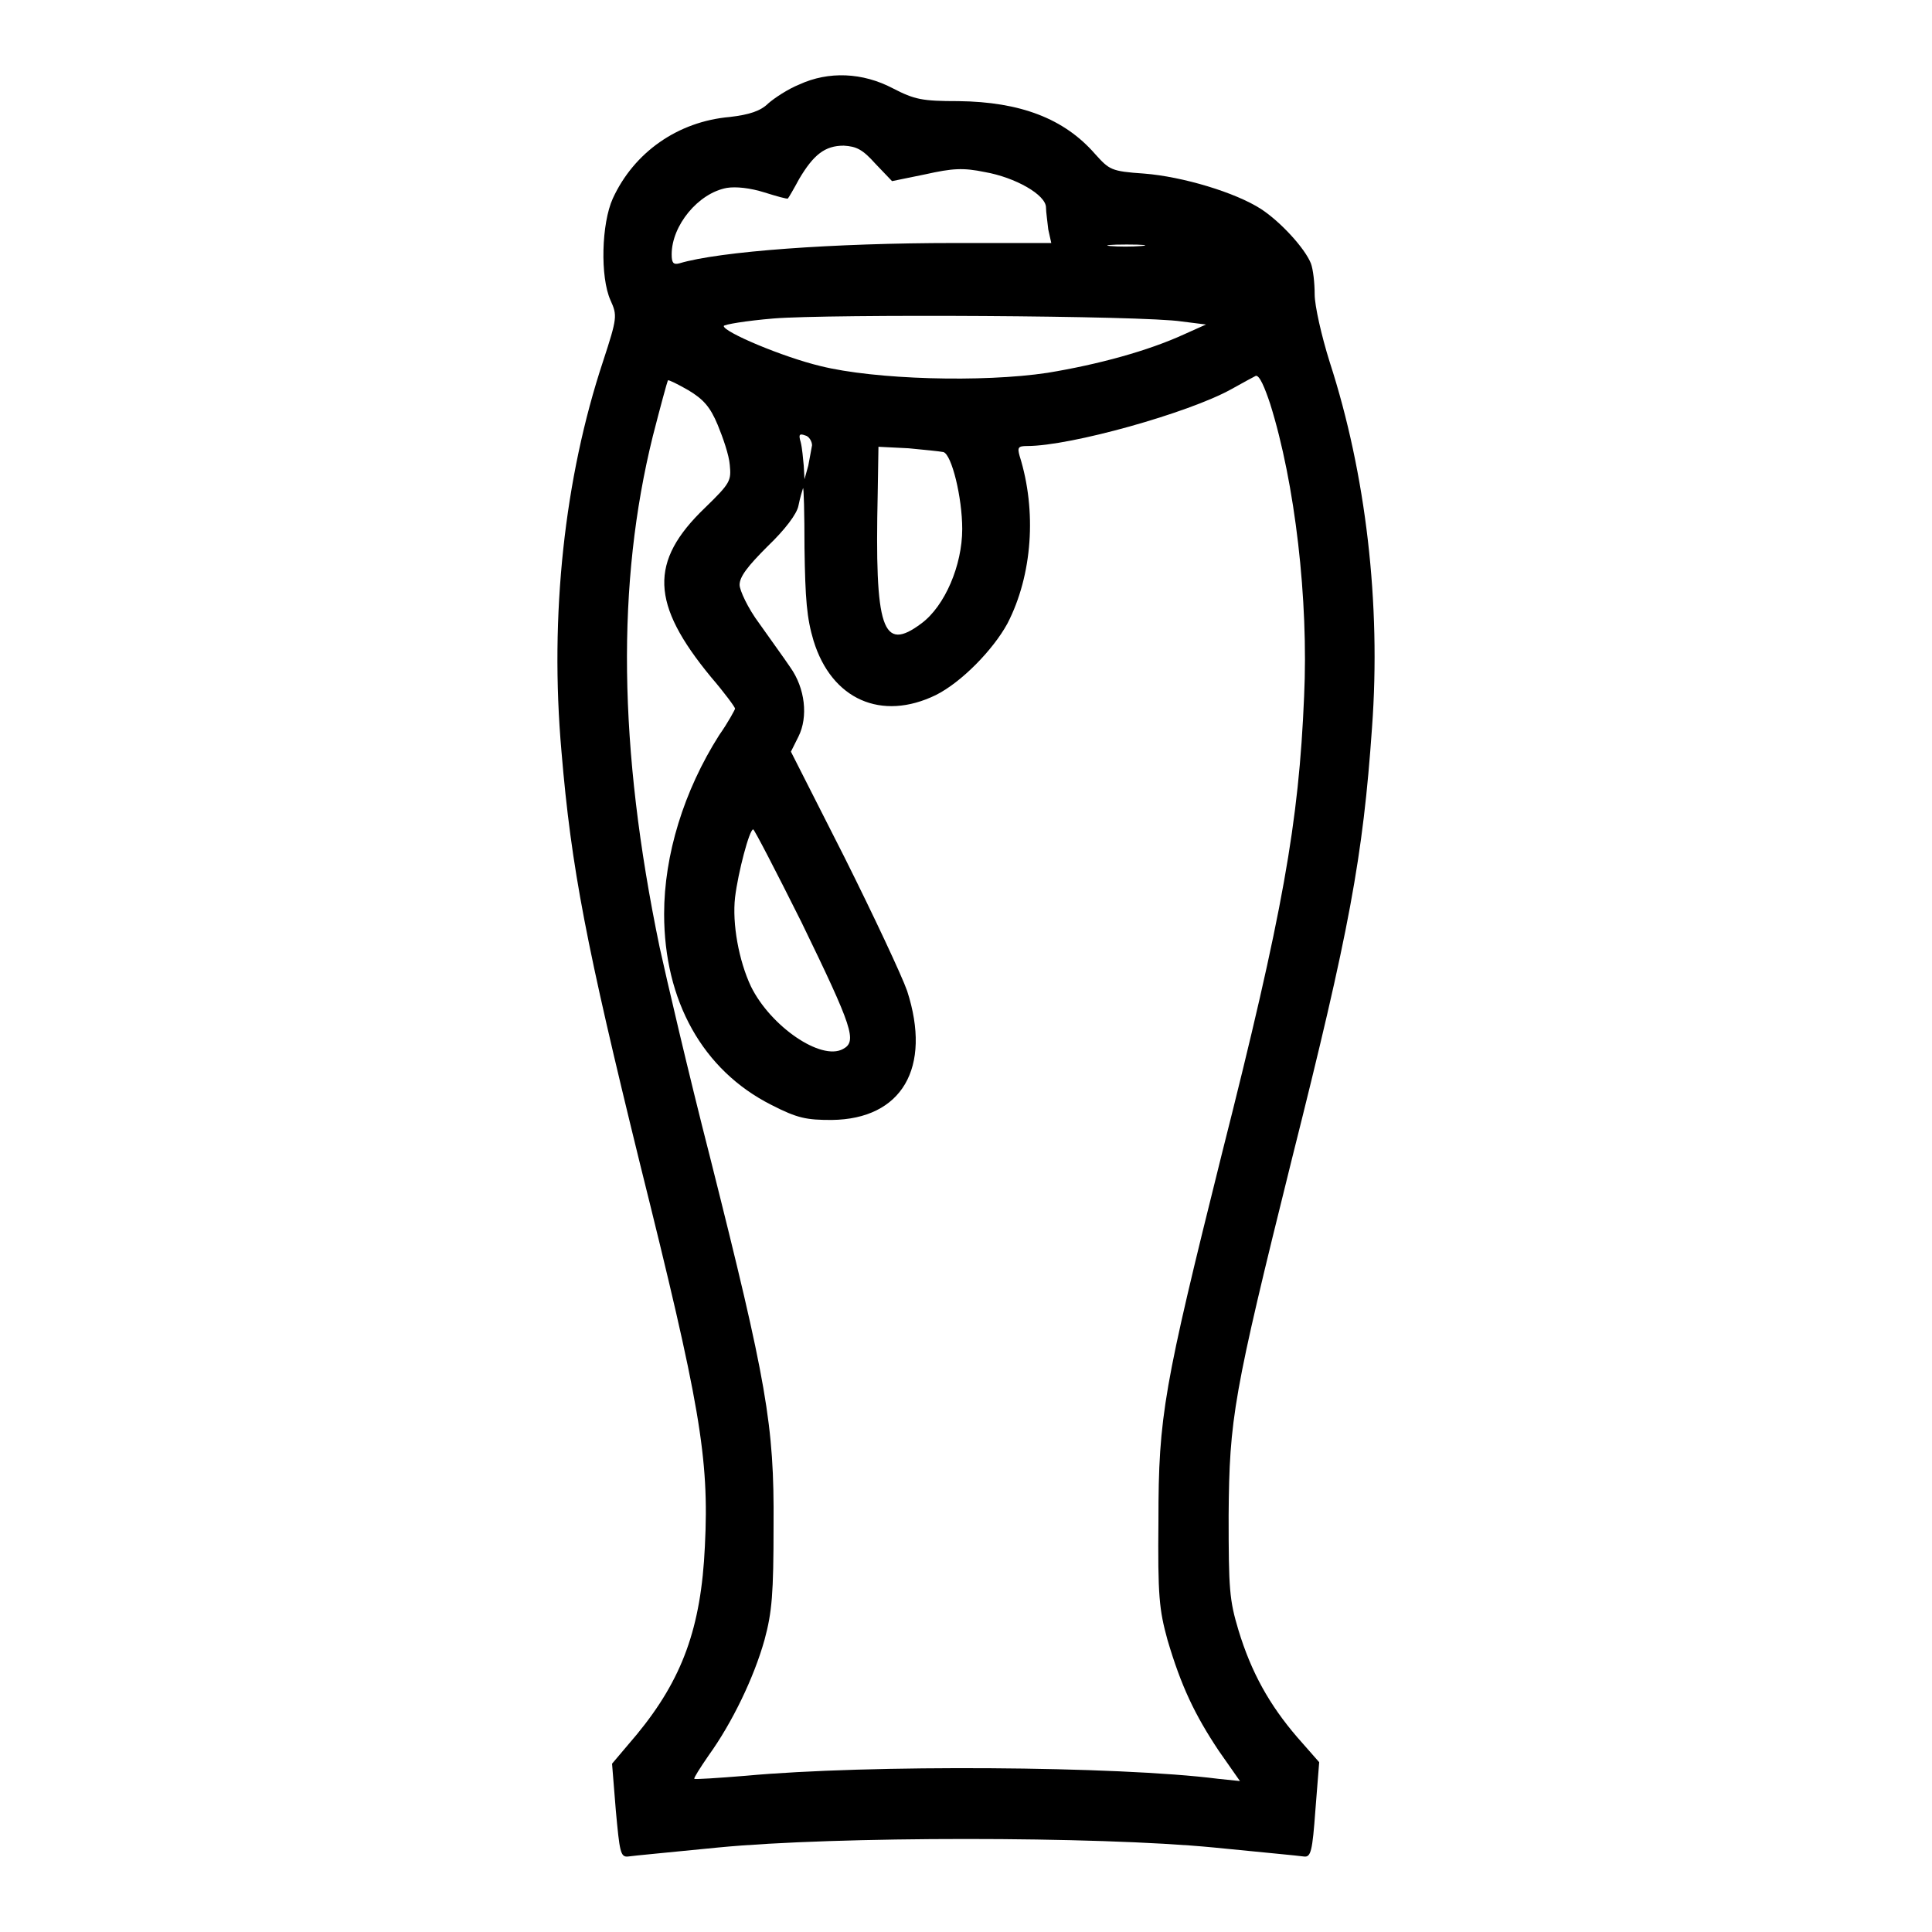
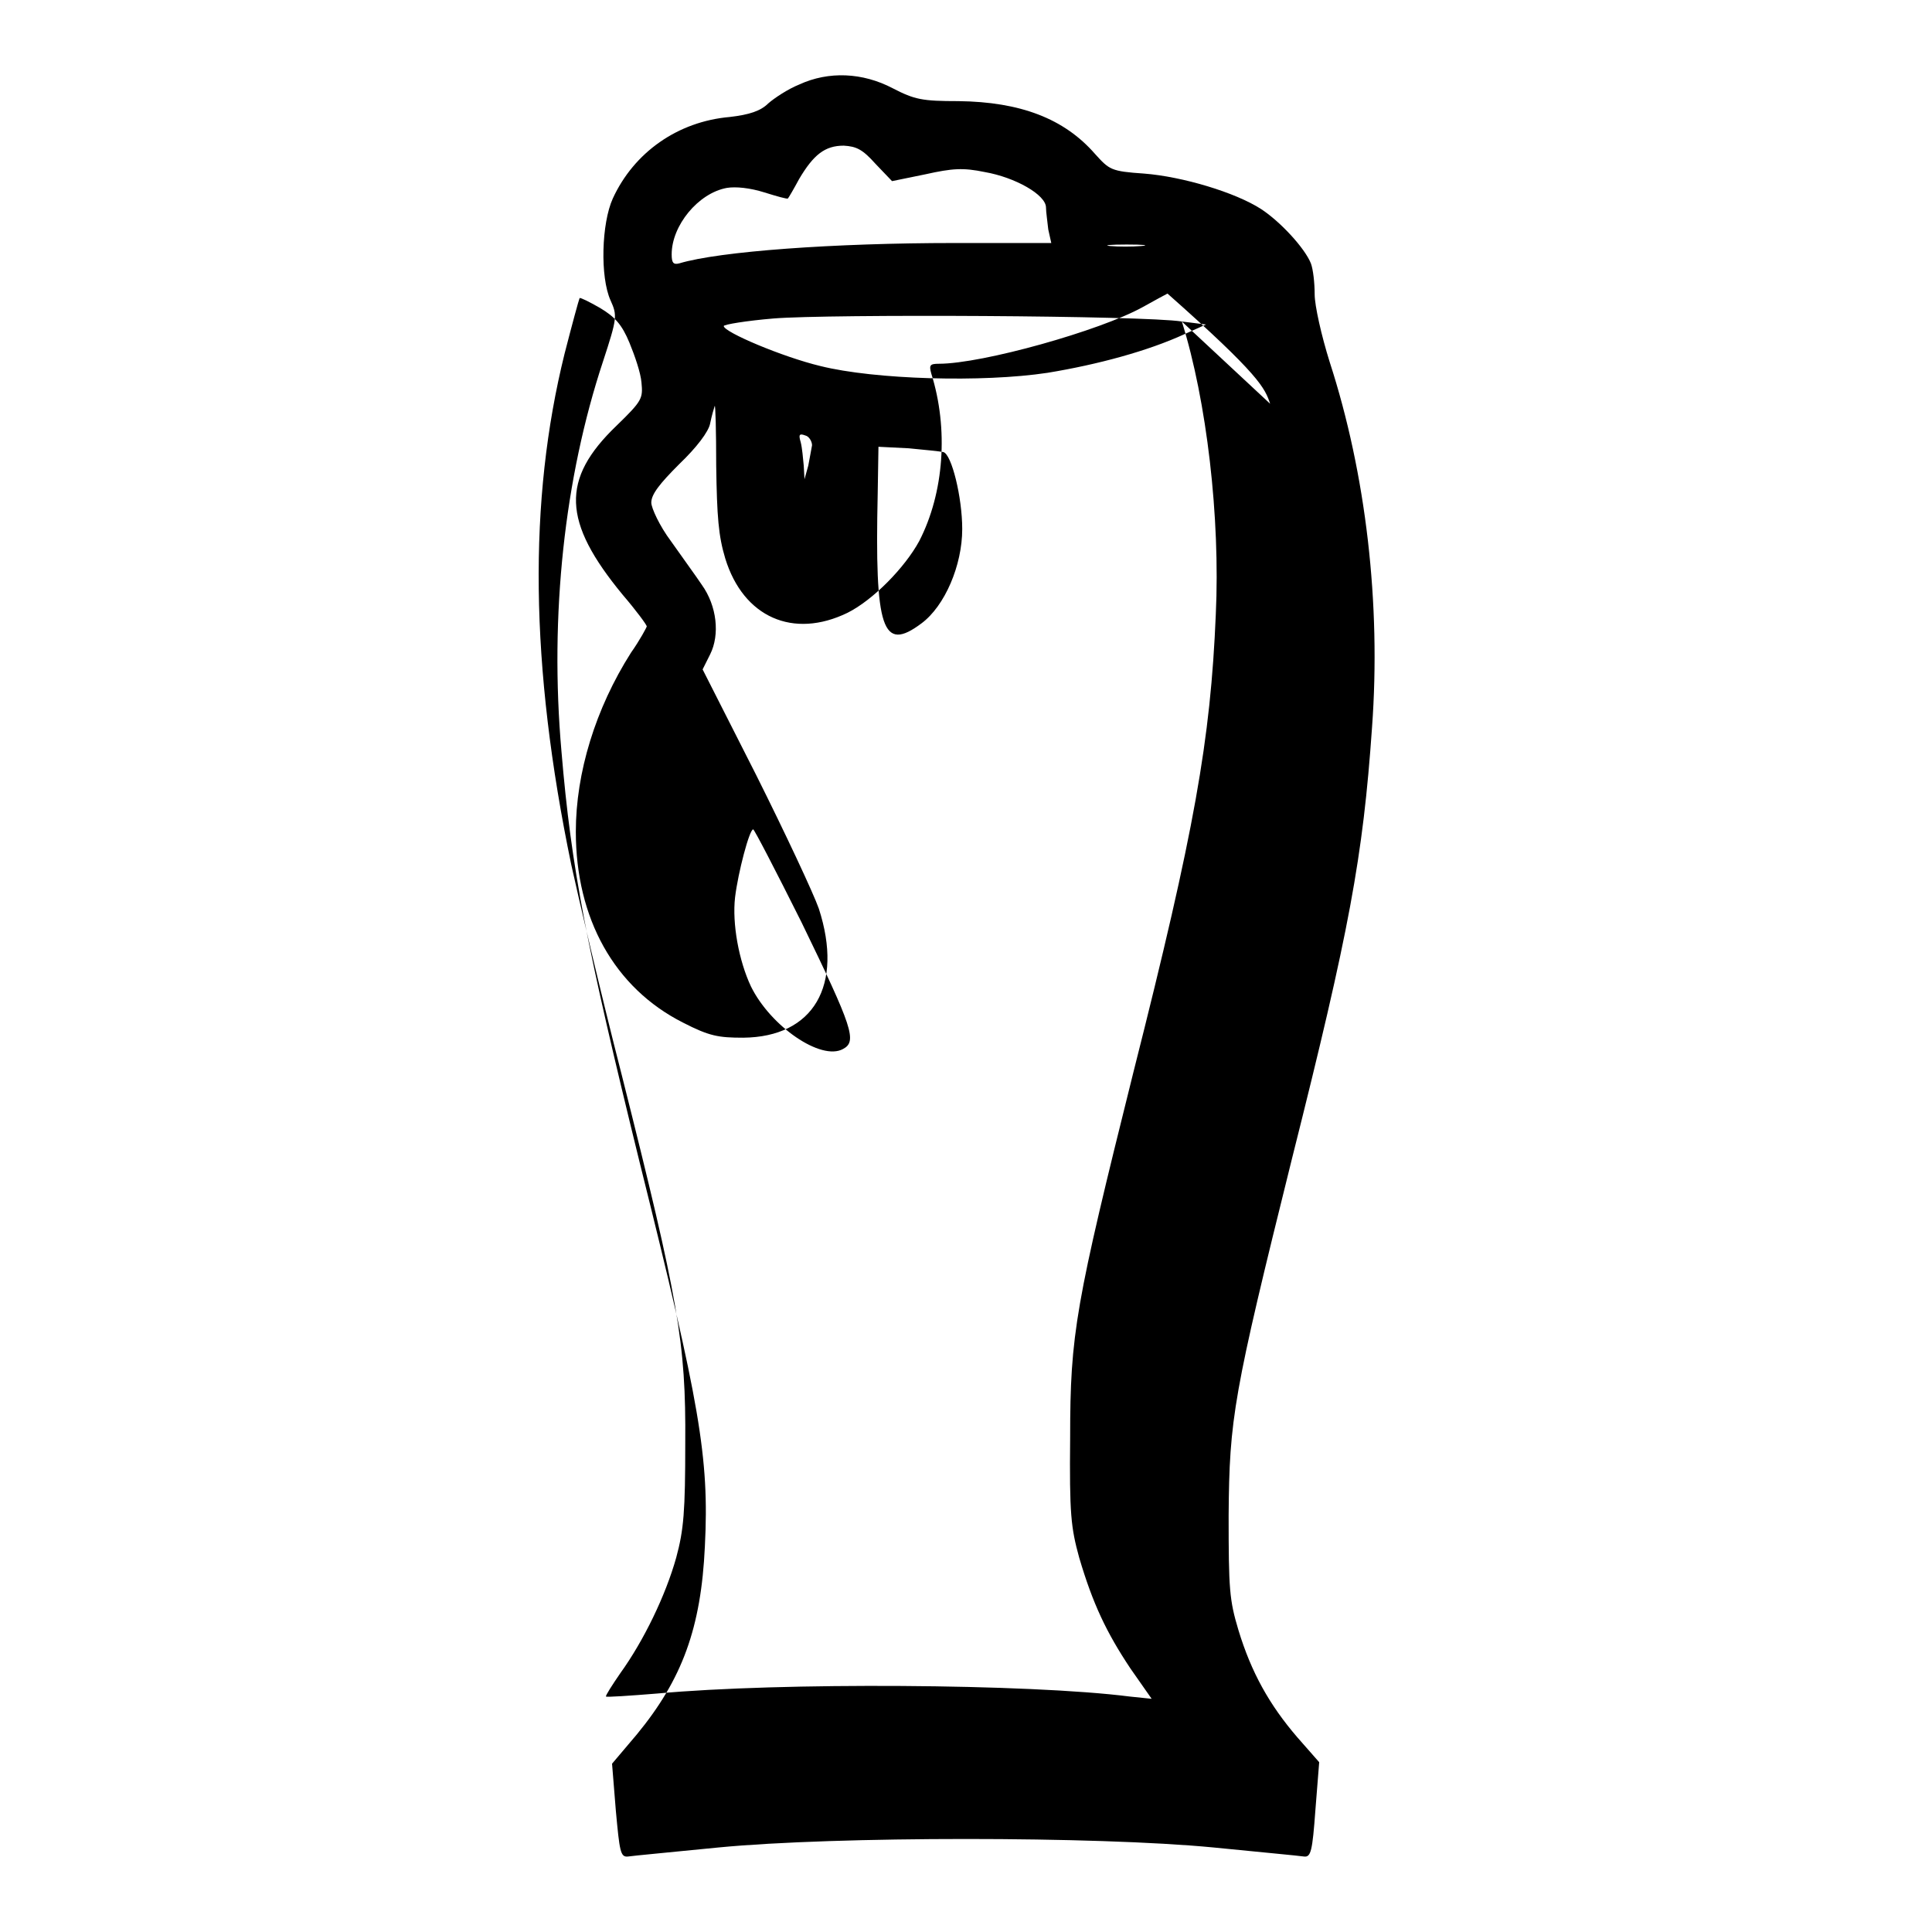
<svg xmlns="http://www.w3.org/2000/svg" version="1.1" x="0px" y="0px" viewBox="0 0 256 256" enable-background="new 0 0 256 256" xml:space="preserve">
  <g>
    <g>
      <g>
-         <path fill="#000000" d="M105.9,11.2c-1.5,0.6-3.3,1.8-4.1,2.5c-1,1-2.5,1.5-5.1,1.8c-6.9,0.6-12.7,4.7-15.5,10.8c-1.5,3.3-1.7,10.4-0.3,13.5c0.9,2,0.9,2.3-1,8.1c-5.1,15.4-7.1,33.6-5.5,51.7c1.3,15.5,3.3,25.7,10.4,54.6c7.9,31.7,9.2,38.9,8.6,50.7c-0.5,10.8-3,17.6-9,24.9l-3.3,3.9l0.5,6.2c0.5,5.4,0.6,6.2,1.6,6.1c0.6-0.1,6-0.6,12-1.2c15.5-1.5,50.1-1.5,65.6,0c6,0.6,11.4,1.1,12,1.2c0.9,0.1,1.1-0.7,1.5-6.2l0.5-6.3l-2.9-3.3c-3.7-4.3-6.1-8.6-7.8-14.2c-1.2-4-1.3-5.4-1.3-15.2c0.1-12.9,0.6-15.9,8.4-47.3c7.6-30.2,9.4-39.9,10.6-57.1C183,80,181,62.8,176.2,48c-1.1-3.5-2-7.5-2-9c0-1.5-0.2-3.3-0.5-4.1c-0.8-2-4-5.5-6.6-7.2c-3.4-2.2-10.4-4.3-15.5-4.7c-4.4-0.3-4.6-0.5-6.5-2.6c-4.1-4.7-9.9-6.9-18.1-7c-4.8,0-5.8-0.2-8.7-1.7C114.3,9.6,109.8,9.4,105.9,11.2z M116,21.7l2.2,2.3l4.4-0.9c3.6-0.8,5-0.9,7.9-0.3c4,0.7,8.1,3,8.1,4.7c0,0.6,0.2,1.9,0.3,2.9l0.4,1.8h-12.8c-16,0-31.2,1.1-36.5,2.7c-0.8,0.2-1-0.1-1-1.2c0-3.8,3.5-8.1,7.3-8.8c1.2-0.2,3.1,0,5,0.6c1.6,0.5,3,0.9,3.1,0.8c0.1-0.1,0.8-1.3,1.5-2.6c1.9-3.2,3.4-4.4,5.9-4.4C113.5,19.4,114.3,19.8,116,21.7z M151.2,32.6c-1.2,0.1-3,0.1-4.1,0c-1-0.1,0-0.2,2.2-0.2C151.6,32.4,152.4,32.5,151.2,32.6z M156.6,42.6l3.2,0.4l-2.9,1.3c-4.8,2.2-11.4,4-18.1,5.1c-8.6,1.3-22.9,0.9-30.1-0.9c-5-1.2-12.8-4.5-12.8-5.3c0-0.2,3-0.7,6.6-1C109.8,41.6,151.6,41.8,156.6,42.6z M168.3,53.5c3.3,10.5,5.1,26,4.5,38.8c-0.7,16.7-2.8,28.6-10.9,60.6c-7.7,30.9-8.4,34.7-8.4,48.5c-0.1,10.1,0.1,11.9,1.2,15.9c1.8,6.1,3.6,9.9,6.8,14.7l2.8,4l-2.9-0.3c-13.3-1.7-46.4-1.9-62.6-0.4c-3.7,0.3-6.7,0.5-6.8,0.4c-0.1-0.1,0.8-1.5,1.9-3.1c3.1-4.3,6-10.3,7.4-15.3c1-3.7,1.2-6.1,1.2-15.2c0.1-13.3-0.9-18.9-8.4-48.7c-2.9-11.3-5.8-23.8-6.7-27.9c-5.5-26.5-5.7-48.3-0.9-67.7c1-3.9,1.9-7.2,2-7.4c0.1-0.1,1.3,0.5,2.7,1.3c2,1.2,2.9,2.2,3.9,4.6c0.7,1.7,1.5,4,1.6,5.3c0.2,2.1,0.1,2.4-3.3,5.7c-7.4,7.1-7.2,12.7,0.8,22.4c1.8,2.1,3.2,4,3.2,4.2c0,0.1-0.9,1.8-2.1,3.5c-4.7,7.4-7.3,15.9-7.3,23.7c0,11.5,5.1,20.7,14.2,25.3c3.5,1.8,4.7,2,8,2c9.3-0.1,13.3-6.9,10-17.1c-0.7-2-4.4-9.9-8.3-17.7l-7.1-14l1-2c1.3-2.6,0.9-6.4-1.1-9.2c-0.8-1.2-2.7-3.8-4.1-5.8c-1.5-2-2.6-4.4-2.6-5.1c0-1.1,1.1-2.5,3.7-5.1c2.3-2.2,3.9-4.3,4.1-5.4c0.2-1,0.5-2,0.6-2.3c0.1-0.3,0.2,3.3,0.2,7.9c0.1,6.8,0.3,9.3,1.2,12.3c2.4,7.8,9,10.7,16.2,7.2c3.4-1.7,7.6-6,9.5-9.5c3.3-6.4,3.9-14.9,1.6-22.2c-0.3-1.1-0.2-1.3,1-1.3c5.8,0,21.4-4.4,27-7.5c1.6-0.9,3.1-1.7,3.3-1.8C166.9,49.7,167.6,51.4,168.3,53.5z M107.6,59c-0.1,0.5-0.3,1.7-0.5,2.7l-0.5,1.8l-0.1-1.8c-0.1-1-0.2-2.3-0.4-3.1c-0.3-1-0.2-1.2,0.6-0.9C107.2,57.8,107.6,58.5,107.6,59z M125,59.9c1.1,0.3,2.5,6,2.5,10.2c0,4.8-2.3,10.2-5.4,12.5c-5.2,3.9-6.2,0.8-5.8-17.2l0.1-6.2l4,0.2C122.5,59.6,124.5,59.8,125,59.9z M106.2,122.2c6.8,14,7.4,15.8,5.5,16.8c-2.9,1.6-9.6-3-12.2-8.3c-1.6-3.4-2.5-8.3-2.1-11.8c0.4-3.3,1.9-9,2.4-9C99.9,109.8,102.8,115.4,106.2,122.2z" />
+         <path fill="#000000" d="M105.9,11.2c-1.5,0.6-3.3,1.8-4.1,2.5c-1,1-2.5,1.5-5.1,1.8c-6.9,0.6-12.7,4.7-15.5,10.8c-1.5,3.3-1.7,10.4-0.3,13.5c0.9,2,0.9,2.3-1,8.1c-5.1,15.4-7.1,33.6-5.5,51.7c1.3,15.5,3.3,25.7,10.4,54.6c7.9,31.7,9.2,38.9,8.6,50.7c-0.5,10.8-3,17.6-9,24.9l-3.3,3.9l0.5,6.2c0.5,5.4,0.6,6.2,1.6,6.1c0.6-0.1,6-0.6,12-1.2c15.5-1.5,50.1-1.5,65.6,0c6,0.6,11.4,1.1,12,1.2c0.9,0.1,1.1-0.7,1.5-6.2l0.5-6.3l-2.9-3.3c-3.7-4.3-6.1-8.6-7.8-14.2c-1.2-4-1.3-5.4-1.3-15.2c0.1-12.9,0.6-15.9,8.4-47.3c7.6-30.2,9.4-39.9,10.6-57.1C183,80,181,62.8,176.2,48c-1.1-3.5-2-7.5-2-9c0-1.5-0.2-3.3-0.5-4.1c-0.8-2-4-5.5-6.6-7.2c-3.4-2.2-10.4-4.3-15.5-4.7c-4.4-0.3-4.6-0.5-6.5-2.6c-4.1-4.7-9.9-6.9-18.1-7c-4.8,0-5.8-0.2-8.7-1.7C114.3,9.6,109.8,9.4,105.9,11.2z M116,21.7l2.2,2.3l4.4-0.9c3.6-0.8,5-0.9,7.9-0.3c4,0.7,8.1,3,8.1,4.7c0,0.6,0.2,1.9,0.3,2.9l0.4,1.8h-12.8c-16,0-31.2,1.1-36.5,2.7c-0.8,0.2-1-0.1-1-1.2c0-3.8,3.5-8.1,7.3-8.8c1.2-0.2,3.1,0,5,0.6c1.6,0.5,3,0.9,3.1,0.8c0.1-0.1,0.8-1.3,1.5-2.6c1.9-3.2,3.4-4.4,5.9-4.4C113.5,19.4,114.3,19.8,116,21.7z M151.2,32.6c-1.2,0.1-3,0.1-4.1,0c-1-0.1,0-0.2,2.2-0.2C151.6,32.4,152.4,32.5,151.2,32.6z M156.6,42.6l3.2,0.4l-2.9,1.3c-4.8,2.2-11.4,4-18.1,5.1c-8.6,1.3-22.9,0.9-30.1-0.9c-5-1.2-12.8-4.5-12.8-5.3c0-0.2,3-0.7,6.6-1C109.8,41.6,151.6,41.8,156.6,42.6z c3.3,10.5,5.1,26,4.5,38.8c-0.7,16.7-2.8,28.6-10.9,60.6c-7.7,30.9-8.4,34.7-8.4,48.5c-0.1,10.1,0.1,11.9,1.2,15.9c1.8,6.1,3.6,9.9,6.8,14.7l2.8,4l-2.9-0.3c-13.3-1.7-46.4-1.9-62.6-0.4c-3.7,0.3-6.7,0.5-6.8,0.4c-0.1-0.1,0.8-1.5,1.9-3.1c3.1-4.3,6-10.3,7.4-15.3c1-3.7,1.2-6.1,1.2-15.2c0.1-13.3-0.9-18.9-8.4-48.7c-2.9-11.3-5.8-23.8-6.7-27.9c-5.5-26.5-5.7-48.3-0.9-67.7c1-3.9,1.9-7.2,2-7.4c0.1-0.1,1.3,0.5,2.7,1.3c2,1.2,2.9,2.2,3.9,4.6c0.7,1.7,1.5,4,1.6,5.3c0.2,2.1,0.1,2.4-3.3,5.7c-7.4,7.1-7.2,12.7,0.8,22.4c1.8,2.1,3.2,4,3.2,4.2c0,0.1-0.9,1.8-2.1,3.5c-4.7,7.4-7.3,15.9-7.3,23.7c0,11.5,5.1,20.7,14.2,25.3c3.5,1.8,4.7,2,8,2c9.3-0.1,13.3-6.9,10-17.1c-0.7-2-4.4-9.9-8.3-17.7l-7.1-14l1-2c1.3-2.6,0.9-6.4-1.1-9.2c-0.8-1.2-2.7-3.8-4.1-5.8c-1.5-2-2.6-4.4-2.6-5.1c0-1.1,1.1-2.5,3.7-5.1c2.3-2.2,3.9-4.3,4.1-5.4c0.2-1,0.5-2,0.6-2.3c0.1-0.3,0.2,3.3,0.2,7.9c0.1,6.8,0.3,9.3,1.2,12.3c2.4,7.8,9,10.7,16.2,7.2c3.4-1.7,7.6-6,9.5-9.5c3.3-6.4,3.9-14.9,1.6-22.2c-0.3-1.1-0.2-1.3,1-1.3c5.8,0,21.4-4.4,27-7.5c1.6-0.9,3.1-1.7,3.3-1.8C166.9,49.7,167.6,51.4,168.3,53.5z M107.6,59c-0.1,0.5-0.3,1.7-0.5,2.7l-0.5,1.8l-0.1-1.8c-0.1-1-0.2-2.3-0.4-3.1c-0.3-1-0.2-1.2,0.6-0.9C107.2,57.8,107.6,58.5,107.6,59z M125,59.9c1.1,0.3,2.5,6,2.5,10.2c0,4.8-2.3,10.2-5.4,12.5c-5.2,3.9-6.2,0.8-5.8-17.2l0.1-6.2l4,0.2C122.5,59.6,124.5,59.8,125,59.9z M106.2,122.2c6.8,14,7.4,15.8,5.5,16.8c-2.9,1.6-9.6-3-12.2-8.3c-1.6-3.4-2.5-8.3-2.1-11.8c0.4-3.3,1.9-9,2.4-9C99.9,109.8,102.8,115.4,106.2,122.2z" />
      </g>
    </g>
  </g>
</svg>